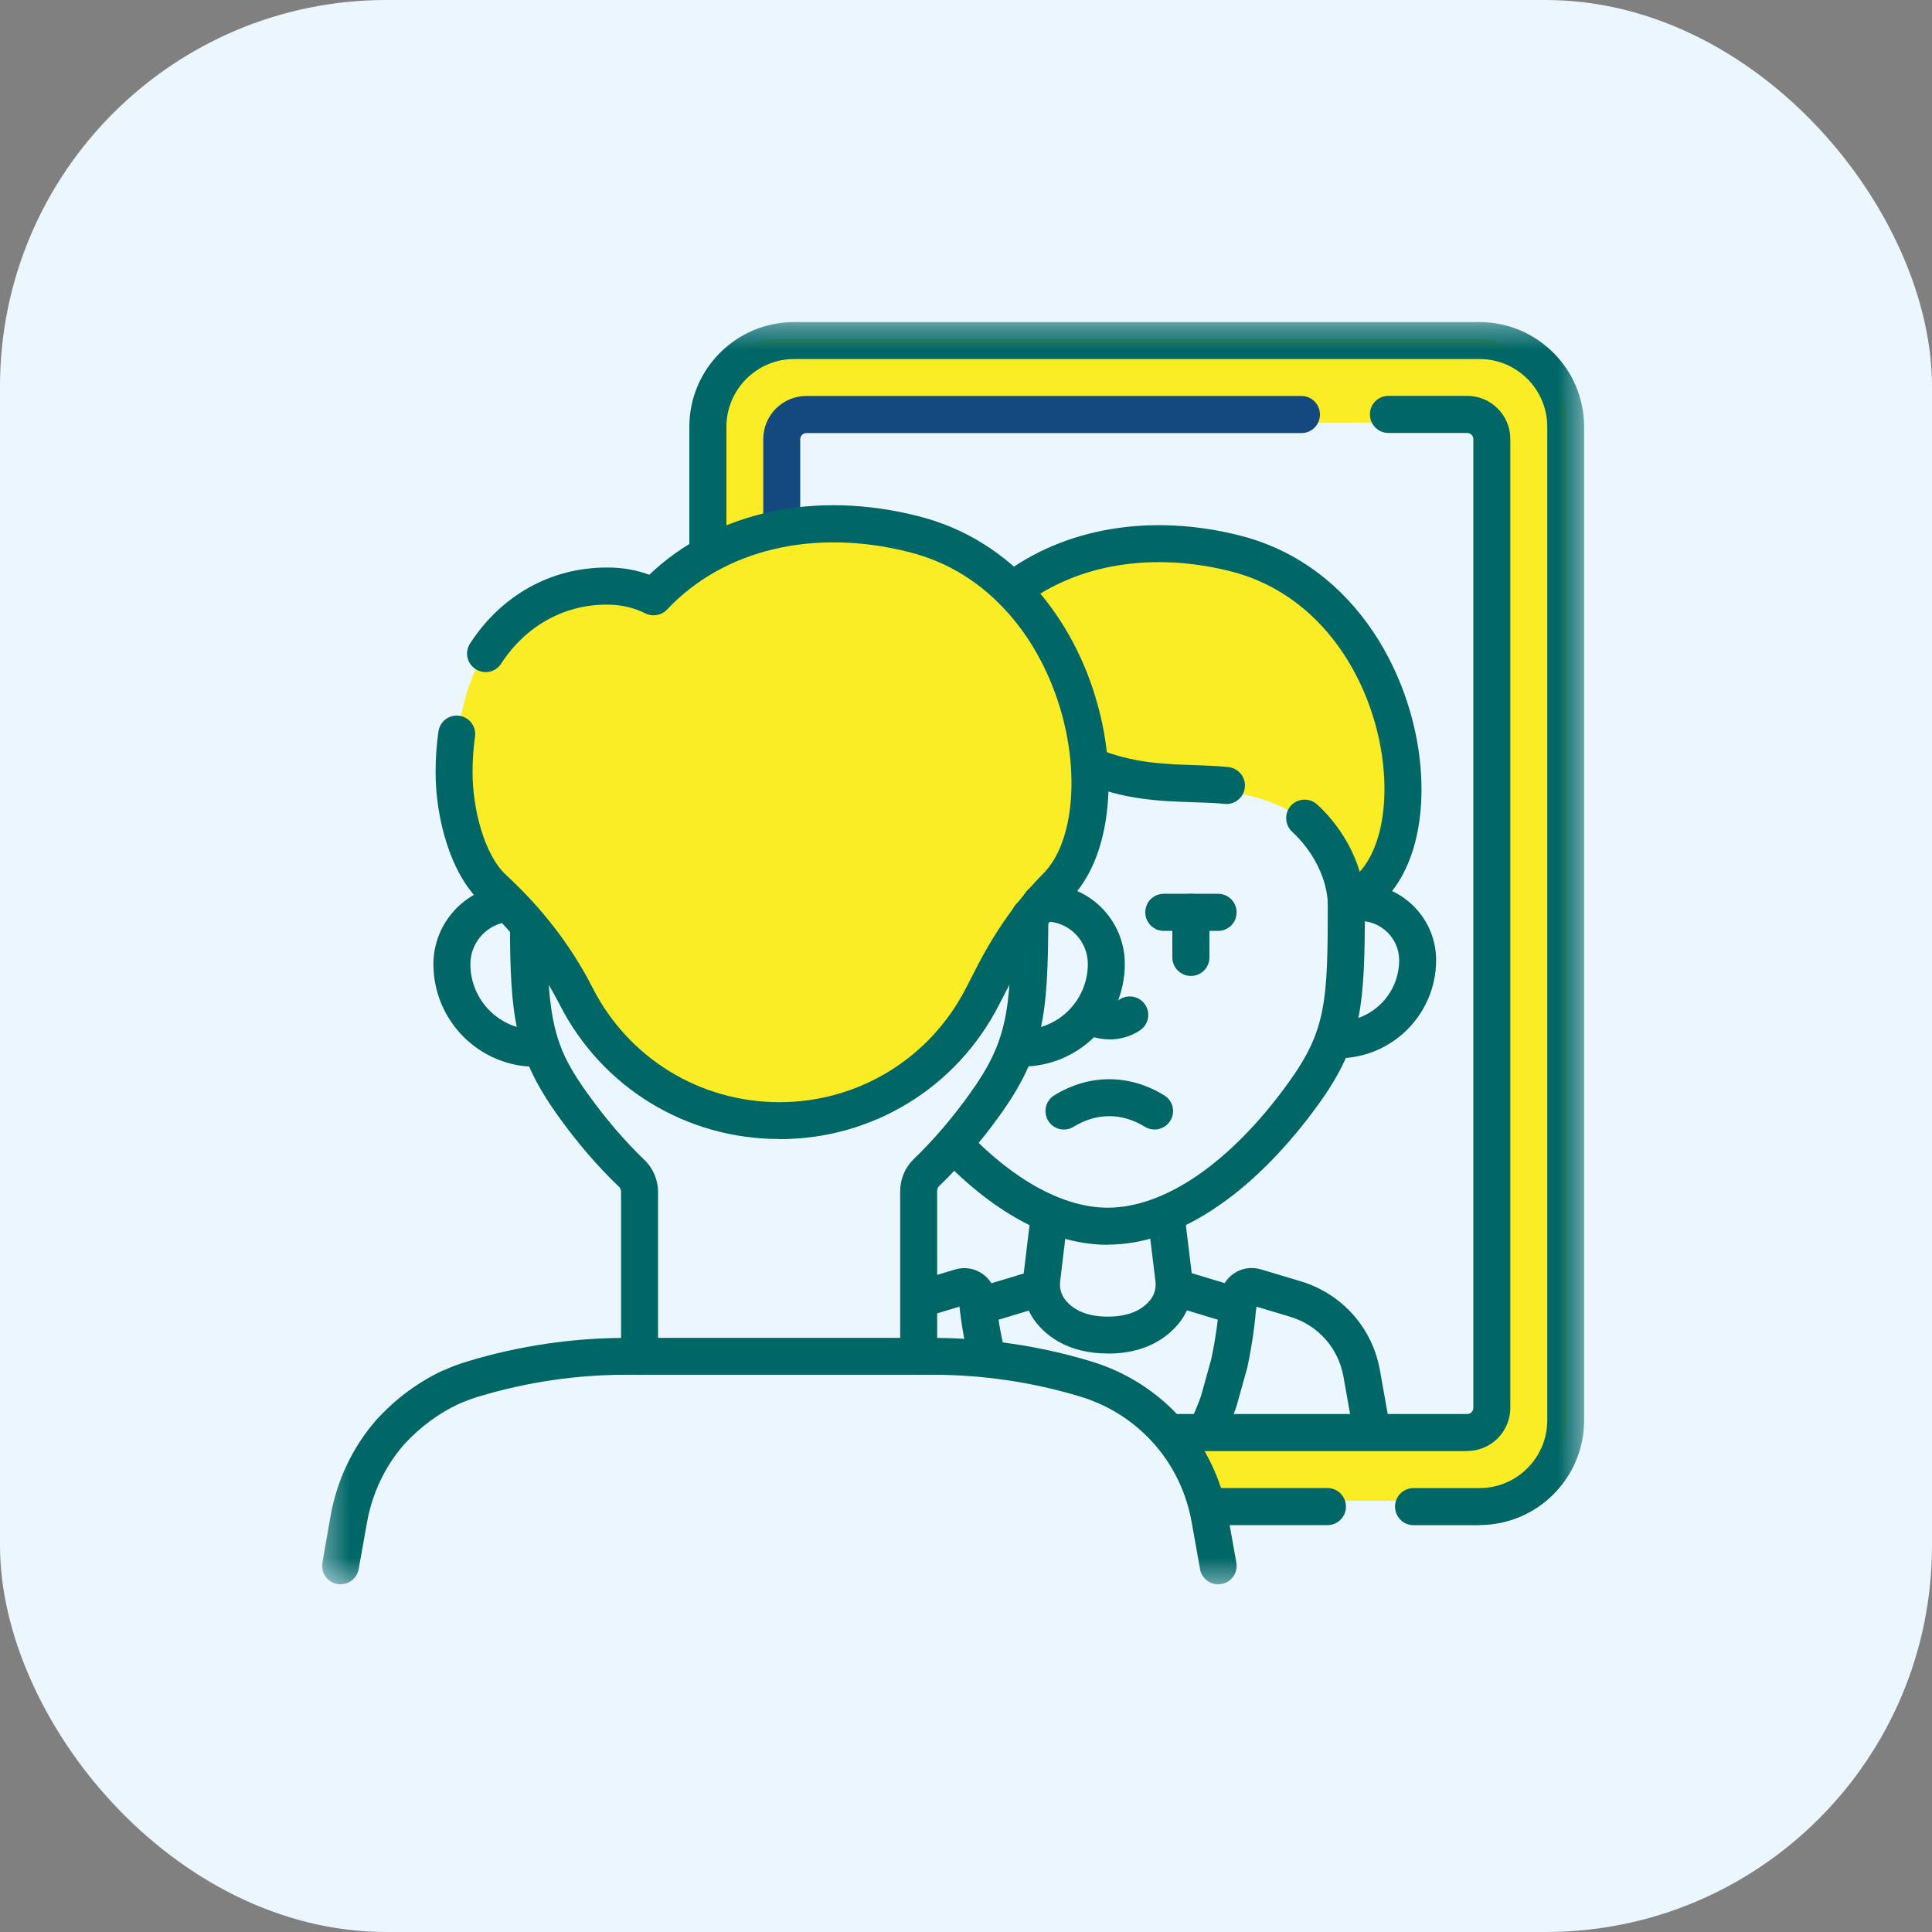
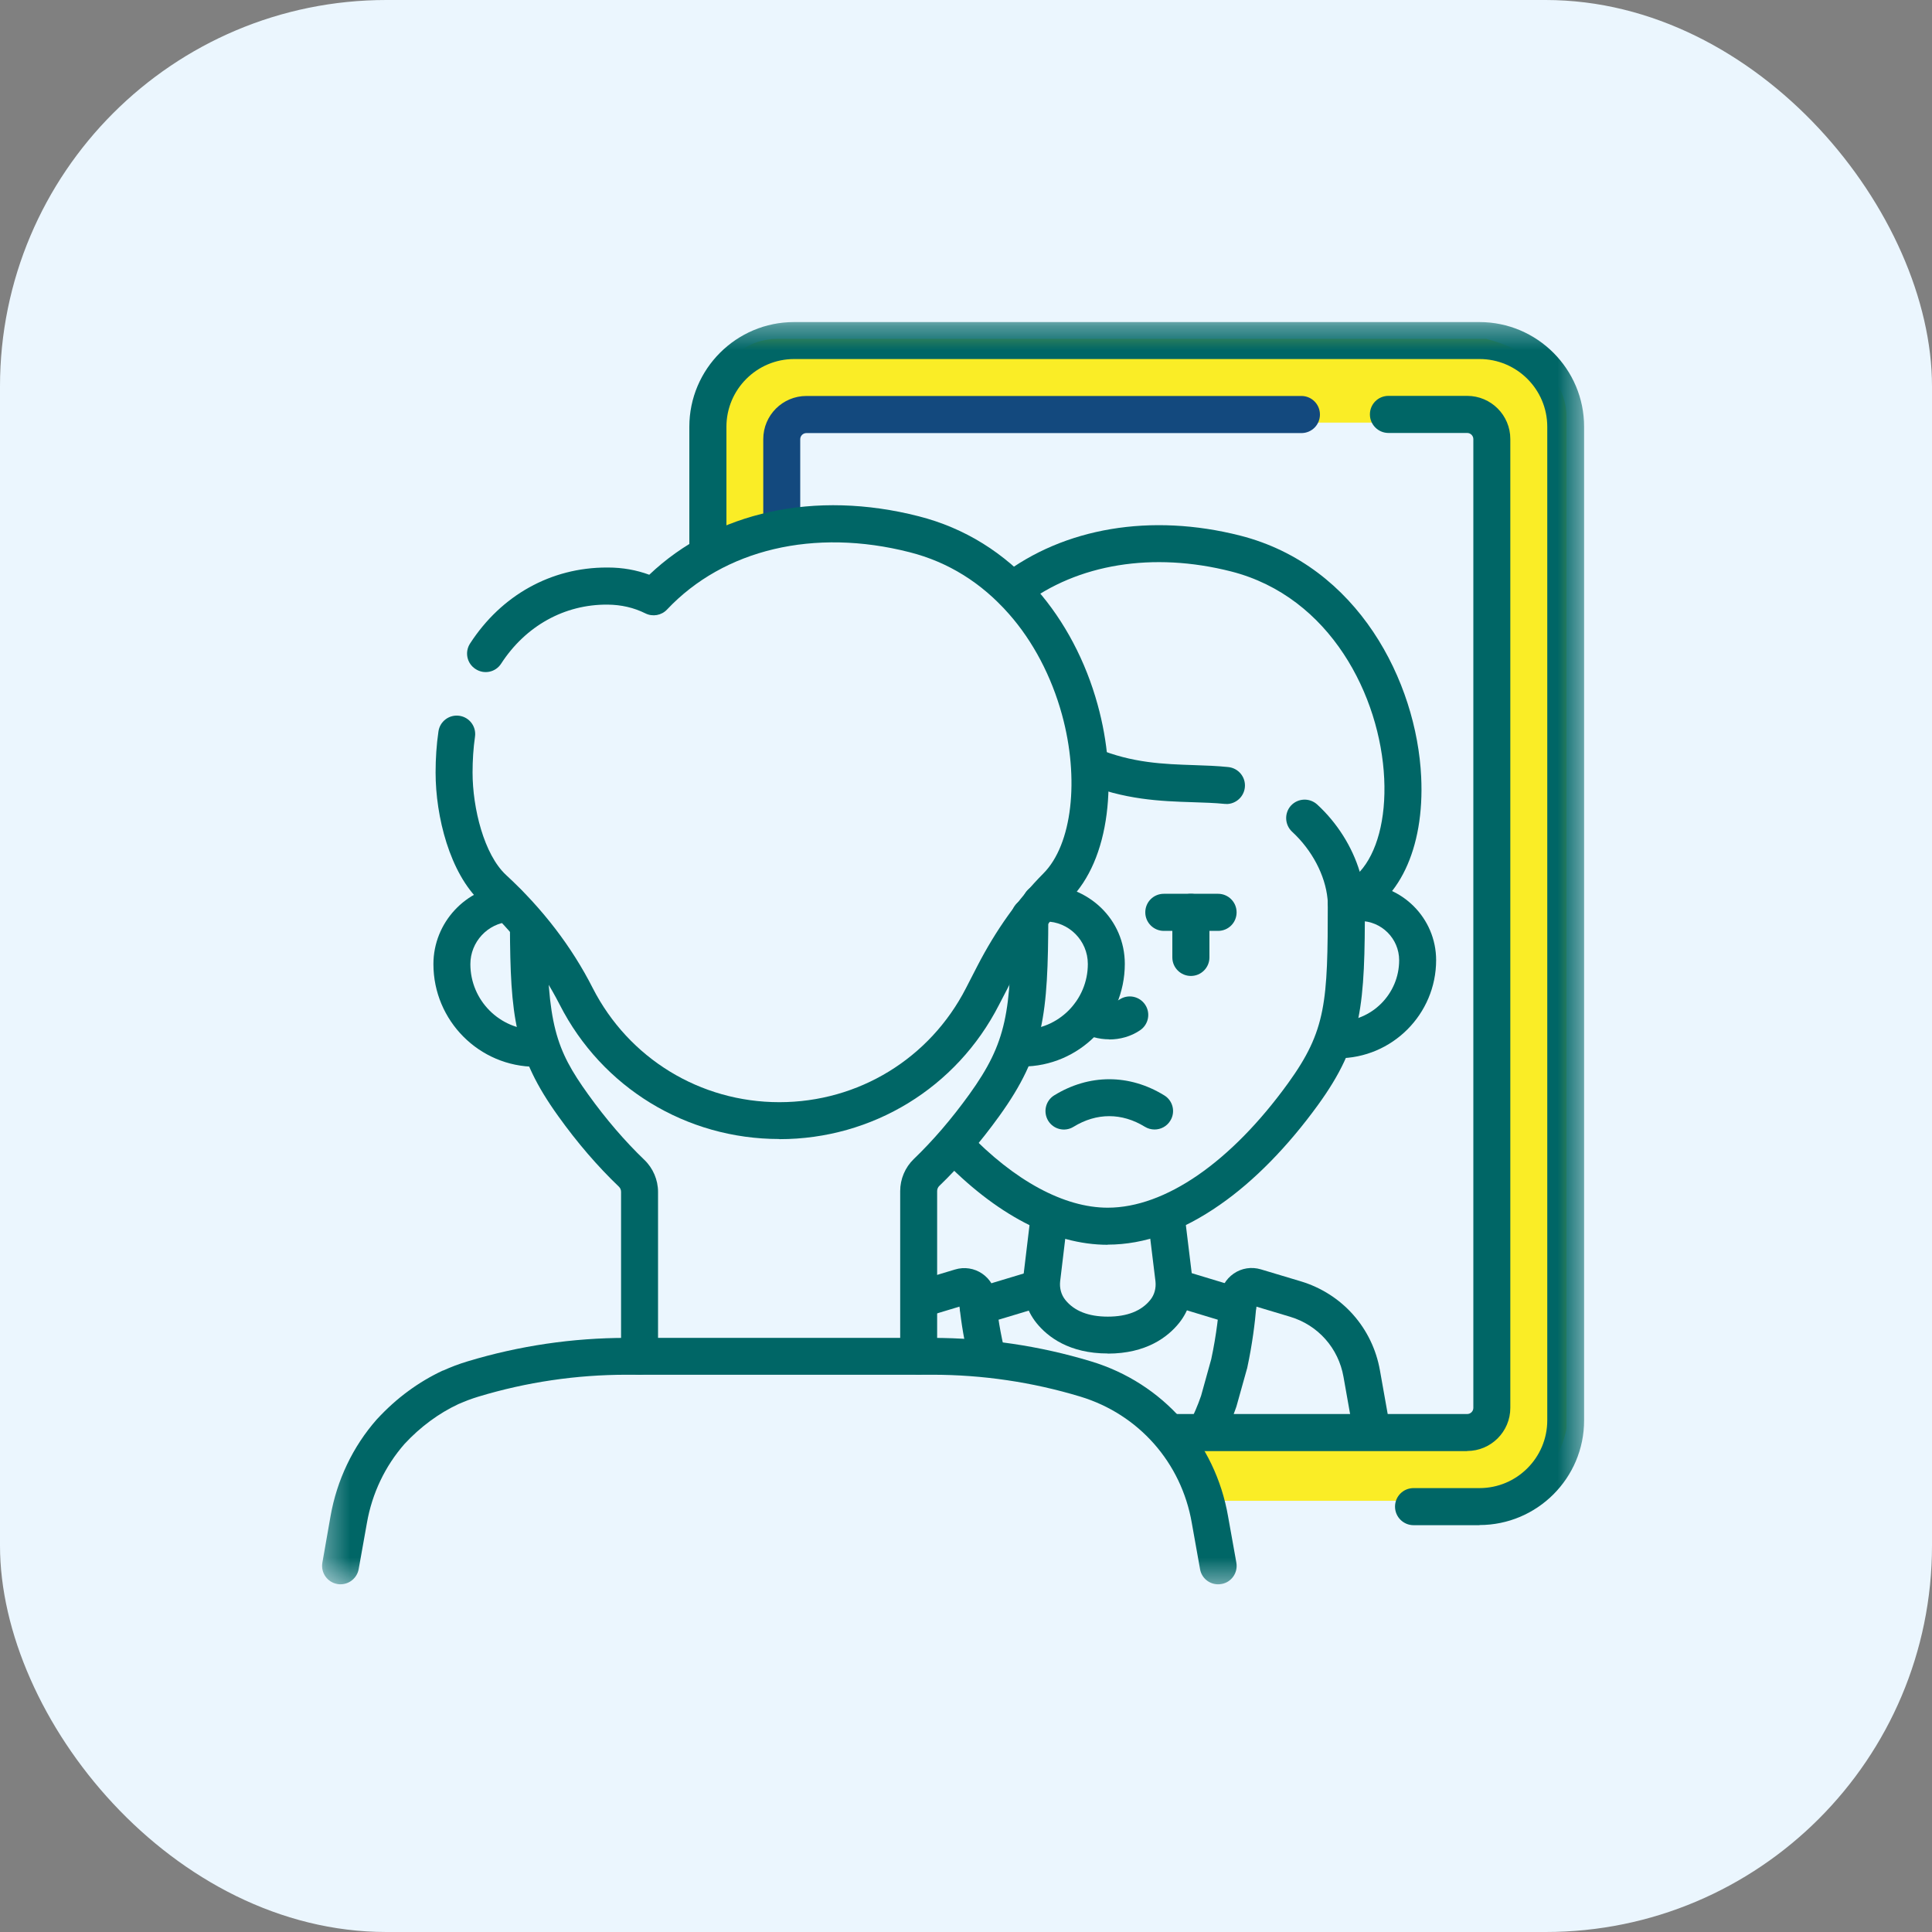
<svg xmlns="http://www.w3.org/2000/svg" width="80" height="80" viewBox="0 0 80 80" fill="none">
  <rect x="0" y="0" width="80" height="80" fill="#808080" stroke="none" />
  <rect width="80" height="80" rx="16" fill="#EBF6FE" />
-   <path d="M32.363 46.496C32.363 46.496 28.064 47.094 24.699 42.662C24.699 42.662 23.301 40.096 22.565 39.296C21.829 38.496 19.968 36.528 19.797 36.096C19.627 35.664 18.763 34.128 18.8 32.363C18.837 30.598 19.131 28.331 20.267 26.699C21.403 25.067 23.168 24.198 24.464 24.235C25.76 24.272 26.997 24.699 26.997 24.699C26.997 24.699 29.429 22.768 30.864 22.331C32.299 21.894 34.032 20.896 37.195 21.899C40.363 22.896 41.893 24.299 41.893 24.299C41.893 24.299 46.528 21.664 50.027 22.566C53.525 23.467 54.427 23.899 56.16 26.464C57.893 29.03 58.16 32.128 58.128 33.03C58.096 33.931 56.763 37.131 56.763 37.131L55.664 37.232C55.664 37.232 55.397 34.598 54.229 34C53.061 33.403 52.229 32.87 50.299 32.736C48.368 32.603 46.635 32.768 45.099 32.272C45.099 32.272 45.067 34.507 44.768 35.27C44.469 36.032 42.869 37.168 42.501 37.835C42.133 38.502 40.603 41.632 39.835 42.667C39.067 43.702 36.171 46.235 32.368 46.502L32.363 46.496Z" fill="#FAED26" />
  <path d="M32.731 21.697C32.731 21.697 30.197 22.129 29.2 22.796V17.297C29.2 17.297 29.632 14.033 32.197 14.033H61.531C61.531 14.033 64.864 14.764 64.864 17.265V59.148C64.864 59.148 64.496 61.548 62.299 62.145H49.947L48.747 59.548H60.752C60.752 59.548 61.845 59.649 61.899 57.148C61.952 54.647 61.899 19.148 61.899 19.148C61.899 19.148 62.149 17.5 61.147 17.5H34.395C34.395 17.5 32.747 17.052 32.693 18.3C32.64 19.548 32.725 21.697 32.725 21.697H32.731Z" fill="#FAED26" />
  <mask id="mask0_2156_362" style="mask-type:luminance" maskUnits="userSpaceOnUse" x="13" y="13" width="53" height="53">
    <path d="M65.6 13.335H13.333V65.602H65.6V13.335Z" fill="white" />
  </mask>
  <g mask="url(#mask0_2156_362)">
-     <path d="M54.965 63.152H50.016C49.595 63.152 49.248 62.811 49.248 62.384C49.248 61.958 49.589 61.616 50.016 61.616H54.965C55.387 61.616 55.733 61.958 55.733 62.384C55.733 62.811 55.392 63.152 54.965 63.152Z" fill="#006666" />
    <path d="M61.264 63.155H58.533C58.112 63.155 57.765 62.813 57.765 62.387C57.765 61.96 58.107 61.619 58.533 61.619H61.264C62.811 61.619 64.069 60.36 64.069 58.813V17.672C64.069 16.125 62.811 14.867 61.264 14.867H32.885C31.339 14.867 30.08 16.125 30.08 17.672V22.941C30.08 23.363 29.739 23.709 29.312 23.709C28.885 23.709 28.544 23.368 28.544 22.941V17.672C28.544 15.277 30.491 13.336 32.88 13.336H61.259C63.653 13.336 65.595 15.283 65.595 17.672V58.813C65.595 61.208 63.648 63.149 61.259 63.149L61.264 63.155Z" fill="#006666" />
    <path d="M60.752 60.088H48.437C48.016 60.088 47.669 59.746 47.669 59.32C47.669 58.893 48.011 58.552 48.437 58.552H60.752C60.891 58.552 61.008 58.44 61.008 58.296V18.184C61.008 18.045 60.896 17.928 60.752 17.928H57.493C57.072 17.928 56.725 17.586 56.725 17.16C56.725 16.733 57.067 16.392 57.493 16.392H60.752C61.739 16.392 62.539 17.192 62.539 18.178V58.296C62.539 59.282 61.739 60.082 60.752 60.082V60.088Z" fill="#006666" />
    <path d="M32.373 22.605C31.952 22.605 31.605 22.263 31.605 21.837V18.183C31.605 17.197 32.405 16.396 33.392 16.396H53.888C54.309 16.396 54.656 16.738 54.656 17.165C54.656 17.591 54.315 17.933 53.888 17.933H33.392C33.253 17.933 33.136 18.044 33.136 18.189V21.842C33.136 22.263 32.795 22.61 32.368 22.61L32.373 22.605Z" fill="#13497E" />
    <path d="M55.403 43.832C54.981 43.832 54.635 43.49 54.635 43.064C54.635 42.637 54.976 42.296 55.403 42.296C56.8 42.296 57.936 41.16 57.936 39.762C57.936 38.866 57.205 38.136 56.309 38.136H55.755C55.333 38.136 54.987 37.794 54.987 37.368C54.987 36.941 55.328 36.6 55.755 36.6H56.309C58.048 36.6 59.467 38.018 59.467 39.757C59.467 41.997 57.643 43.821 55.403 43.821V43.832Z" fill="#006666" />
    <path d="M45.872 51.544C43.616 51.544 41.227 50.296 38.971 47.938C38.677 47.634 38.688 47.149 38.992 46.856C39.296 46.562 39.781 46.573 40.075 46.877C42.005 48.893 44.064 50.008 45.867 50.008C48.245 50.008 50.971 48.125 53.339 44.85C54.917 42.664 54.981 41.496 54.981 37.378C54.981 36.957 55.323 36.61 55.749 36.61C56.176 36.61 56.517 36.952 56.517 37.378C56.517 41.608 56.421 43.202 54.581 45.746C53.333 47.469 51.931 48.904 50.517 49.885C48.944 50.984 47.381 51.538 45.867 51.538L45.872 51.544Z" fill="#006666" />
    <path d="M40.501 54.867C40.171 54.867 39.867 54.653 39.771 54.322C39.648 53.917 39.877 53.49 40.283 53.368L42.885 52.584C43.291 52.461 43.717 52.691 43.84 53.096C43.963 53.501 43.733 53.928 43.328 54.05L40.725 54.834C40.651 54.856 40.576 54.867 40.507 54.867H40.501Z" fill="#006666" />
    <path d="M51.253 54.861C51.179 54.861 51.104 54.85 51.029 54.829L48.475 54.055C48.069 53.933 47.84 53.506 47.963 53.101C48.085 52.695 48.512 52.466 48.917 52.589L51.472 53.362C51.877 53.485 52.107 53.911 51.984 54.317C51.883 54.647 51.579 54.861 51.253 54.861Z" fill="#006666" />
    <path d="M45.872 56.045C44.272 56.045 43.381 55.357 42.917 54.781C42.491 54.253 42.293 53.554 42.373 52.871L42.688 50.247C42.736 49.826 43.12 49.527 43.541 49.575C43.963 49.623 44.261 50.007 44.213 50.429L43.899 53.053C43.867 53.335 43.941 53.613 44.112 53.826C44.48 54.285 45.072 54.519 45.872 54.519C46.672 54.519 47.264 54.285 47.632 53.826C47.803 53.618 47.877 53.335 47.845 53.053L47.525 50.434C47.472 50.013 47.771 49.634 48.192 49.581C48.613 49.527 48.992 49.826 49.045 50.247L49.365 52.871C49.445 53.565 49.248 54.258 48.821 54.786C48.357 55.362 47.467 56.05 45.867 56.05L45.872 56.045Z" fill="#006666" />
    <path d="M50.789 33.288C50.789 33.288 50.741 33.288 50.715 33.288C50.293 33.245 49.861 33.234 49.397 33.218C48.064 33.176 46.555 33.122 44.832 32.408C44.443 32.248 44.256 31.8 44.416 31.405C44.576 31.016 45.024 30.829 45.419 30.989C46.885 31.597 48.187 31.64 49.445 31.682C49.931 31.698 50.395 31.714 50.859 31.762C51.28 31.805 51.589 32.178 51.547 32.6C51.509 32.994 51.173 33.293 50.784 33.293L50.789 33.288Z" fill="#006666" />
    <path d="M55.755 38.142C55.605 38.142 55.461 38.099 55.333 38.014C55.131 37.88 55.003 37.662 54.987 37.422C54.987 37.422 54.981 37.331 54.971 37.224C54.875 36.238 54.325 35.198 53.504 34.441C53.195 34.153 53.173 33.672 53.456 33.358C53.744 33.048 54.224 33.027 54.539 33.31C55.371 34.072 55.995 35.07 56.304 36.099C57.013 35.321 57.397 33.923 57.317 32.238C57.157 28.84 55.099 24.712 50.976 23.662C47.744 22.84 44.619 23.347 42.389 25.054C42.053 25.31 41.573 25.246 41.317 24.91C41.061 24.574 41.125 24.094 41.461 23.838C44.064 21.843 47.669 21.241 51.355 22.179C56.235 23.422 58.661 28.227 58.848 32.169C58.992 35.15 57.904 37.422 56.016 38.099C55.931 38.131 55.845 38.142 55.755 38.142Z" fill="#006666" />
    <path d="M40.88 57.01C40.533 57.01 40.219 56.775 40.139 56.423C39.936 55.581 39.803 54.802 39.733 54.103L38.304 54.535C37.899 54.658 37.472 54.434 37.349 54.029C37.227 53.623 37.451 53.197 37.856 53.074L37.899 53.063L39.547 52.567C39.931 52.45 40.347 52.514 40.677 52.743C41.008 52.973 41.216 53.335 41.243 53.735C41.291 54.418 41.424 55.207 41.632 56.071C41.733 56.482 41.477 56.898 41.067 56.994C41.008 57.01 40.944 57.015 40.885 57.015L40.88 57.01Z" fill="#006666" />
    <path d="M49.925 60.05C49.808 60.05 49.685 60.024 49.568 59.965C49.195 59.768 49.051 59.304 49.248 58.93C49.424 58.594 49.589 58.216 49.733 57.8L50.155 56.28C50.373 55.272 50.469 54.338 50.517 53.73C50.544 53.33 50.752 52.968 51.083 52.738C51.413 52.509 51.824 52.445 52.213 52.562L53.867 53.058C55.579 53.576 56.832 54.989 57.141 56.749L57.568 59.149C57.643 59.565 57.365 59.965 56.949 60.04C56.533 60.114 56.133 59.837 56.059 59.421L55.632 57.016C55.424 55.826 54.581 54.872 53.424 54.525L52.021 54.104C51.968 54.754 51.856 55.661 51.648 56.626C51.648 56.642 51.643 56.653 51.637 56.669L51.2 58.232C51.2 58.232 51.189 58.264 51.184 58.28C51.013 58.776 50.816 59.234 50.603 59.64C50.464 59.901 50.197 60.05 49.925 60.05Z" fill="#006666" />
    <path d="M47.808 46.77C47.669 46.77 47.531 46.733 47.408 46.658C46.453 46.071 45.408 46.071 44.453 46.658C44.091 46.882 43.621 46.764 43.403 46.407C43.184 46.044 43.296 45.575 43.653 45.356C45.099 44.466 46.763 44.466 48.208 45.356C48.571 45.575 48.683 46.05 48.459 46.407C48.315 46.642 48.064 46.77 47.808 46.77Z" fill="#006666" />
    <path d="M45.931 43.036C45.499 43.036 45.067 42.919 44.693 42.684C44.336 42.455 44.229 41.986 44.459 41.628C44.688 41.271 45.157 41.164 45.515 41.394C45.76 41.548 46.117 41.548 46.357 41.388C46.709 41.154 47.184 41.25 47.419 41.602C47.653 41.954 47.557 42.428 47.205 42.663C46.827 42.919 46.379 43.042 45.925 43.042L45.931 43.036Z" fill="#006666" />
    <path d="M50.437 38.546H48.192C47.771 38.546 47.424 38.204 47.424 37.778C47.424 37.351 47.765 37.01 48.192 37.01H50.437C50.859 37.01 51.205 37.351 51.205 37.778C51.205 38.204 50.864 38.546 50.437 38.546Z" fill="#006666" />
    <path d="M49.312 40.412C48.891 40.412 48.544 40.071 48.544 39.644V37.778C48.544 37.356 48.885 37.01 49.312 37.01C49.739 37.01 50.08 37.351 50.08 37.778V39.644C50.08 40.066 49.739 40.412 49.312 40.412Z" fill="#006666" />
    <path d="M22.187 44.173C19.845 44.173 17.947 42.264 17.947 39.922C17.947 38.205 19.285 36.765 20.992 36.637C21.413 36.605 21.781 36.925 21.813 37.346C21.845 37.768 21.525 38.136 21.104 38.168C20.192 38.232 19.477 39.005 19.477 39.922C19.477 41.421 20.693 42.642 22.187 42.642C22.608 42.642 22.955 42.984 22.955 43.41C22.955 43.837 22.613 44.178 22.187 44.178V44.173Z" fill="#006666" />
-     <path d="M42.336 44.173C41.915 44.173 41.568 43.832 41.568 43.405C41.568 42.978 41.909 42.637 42.336 42.637C43.829 42.637 45.045 41.416 45.045 39.917C45.045 38.946 44.256 38.157 43.291 38.157H43.104C42.683 38.157 42.336 37.816 42.336 37.389C42.336 36.962 42.677 36.621 43.104 36.621H43.291C45.104 36.621 46.576 38.098 46.576 39.912C46.576 42.258 44.672 44.162 42.336 44.162V44.173Z" fill="#006666" />
+     <path d="M42.336 44.173C41.915 44.173 41.568 43.832 41.568 43.405C41.568 42.978 41.909 42.637 42.336 42.637C43.829 42.637 45.045 41.416 45.045 39.917C45.045 38.946 44.256 38.157 43.291 38.157H43.104C42.683 38.157 42.336 37.816 42.336 37.389C42.336 36.962 42.677 36.621 43.104 36.621C45.104 36.621 46.576 38.098 46.576 39.912C46.576 42.258 44.672 44.162 42.336 44.162V44.173Z" fill="#006666" />
    <path d="M14.101 65.602C14.059 65.602 14.011 65.602 13.968 65.591C13.552 65.517 13.275 65.122 13.349 64.706L13.685 62.791C13.947 61.293 14.608 59.901 15.605 58.77C15.605 58.77 15.611 58.765 15.616 58.759C16.011 58.333 16.443 57.938 16.912 57.597C17.355 57.271 17.829 56.989 18.331 56.754C18.331 56.754 18.336 56.754 18.341 56.754C18.507 56.679 18.677 56.61 18.843 56.546C19.013 56.482 19.189 56.423 19.365 56.37C21.499 55.725 23.712 55.399 25.941 55.399H38.597C40.827 55.399 43.04 55.725 45.173 56.37C48.149 57.266 50.325 59.73 50.853 62.797L51.195 64.706C51.269 65.122 50.992 65.522 50.576 65.591C50.16 65.666 49.76 65.389 49.691 64.973L49.349 63.058C48.917 60.562 47.147 58.562 44.736 57.831C42.747 57.229 40.683 56.925 38.603 56.925H25.947C23.867 56.925 21.803 57.229 19.813 57.831C19.669 57.874 19.531 57.922 19.387 57.975C19.253 58.029 19.115 58.082 18.981 58.141C18.571 58.333 18.181 58.567 17.819 58.834C17.435 59.117 17.077 59.437 16.752 59.789C15.947 60.706 15.408 61.837 15.195 63.053L14.853 64.967C14.789 65.341 14.464 65.602 14.101 65.602Z" fill="#006666" />
    <path d="M26.485 56.925C26.064 56.925 25.717 56.584 25.717 56.157V49.352C25.717 49.272 25.685 49.192 25.627 49.138C24.752 48.301 23.904 47.32 23.115 46.216C21.307 43.704 21.131 42.061 21.115 38.328C21.115 37.906 21.456 37.56 21.877 37.56C22.299 37.56 22.64 37.901 22.645 38.322C22.661 42.424 23.008 43.442 24.357 45.32C25.093 46.344 25.877 47.256 26.683 48.029C27.04 48.37 27.248 48.856 27.248 49.352V56.157C27.248 56.578 26.907 56.925 26.48 56.925H26.485Z" fill="#006666" />
    <path d="M38.043 56.919C37.621 56.919 37.275 56.578 37.275 56.151V49.319C37.275 48.823 37.477 48.343 37.835 47.996C38.635 47.228 39.408 46.327 40.139 45.313C41.696 43.148 41.867 41.911 41.877 37.948C41.877 37.527 42.219 37.185 42.645 37.185C43.067 37.185 43.408 37.532 43.408 37.953C43.397 41.996 43.232 43.639 41.381 46.209C40.597 47.297 39.76 48.273 38.896 49.105C38.837 49.159 38.805 49.239 38.805 49.319V56.151C38.805 56.572 38.464 56.919 38.037 56.919H38.043Z" fill="#006666" />
    <path d="M32.267 47.164C28.416 47.164 24.928 45.036 23.179 41.607C22.389 40.06 21.291 38.626 19.915 37.356C18.619 36.156 18.037 33.799 18.037 31.991C18.037 31.404 18.075 30.834 18.155 30.29C18.213 29.868 18.603 29.58 19.019 29.639C19.44 29.698 19.728 30.087 19.669 30.503C19.6 30.978 19.568 31.479 19.568 31.991C19.568 33.463 20.043 35.388 20.955 36.231C22.469 37.628 23.675 39.202 24.544 40.914C26.032 43.826 28.992 45.639 32.272 45.639C35.552 45.639 38.507 43.826 40 40.914L40.469 40.002C41.243 38.503 42.165 37.212 43.205 36.167C44.395 34.972 44.709 32.263 43.973 29.586C43.536 28.002 42.779 26.556 41.776 25.42C40.645 24.135 39.264 23.271 37.664 22.866C33.723 21.858 29.973 22.743 27.621 25.239C27.392 25.484 27.024 25.548 26.725 25.399C26.24 25.159 25.728 25.042 25.163 25.036C23.376 25.02 21.765 25.916 20.752 27.479C20.523 27.836 20.048 27.938 19.691 27.703C19.333 27.474 19.232 26.999 19.467 26.642C20.763 24.642 22.821 23.5 25.12 23.5C25.136 23.5 25.157 23.5 25.173 23.5C25.781 23.5 26.347 23.602 26.885 23.799C29.632 21.186 33.755 20.279 38.043 21.378C39.947 21.863 41.589 22.887 42.928 24.407C44.08 25.719 44.955 27.372 45.451 29.18C45.877 30.722 46.005 32.29 45.824 33.703C45.632 35.207 45.104 36.434 44.293 37.25C43.365 38.183 42.539 39.346 41.835 40.706L41.365 41.612C39.611 45.042 36.128 47.17 32.277 47.17L32.267 47.164Z" fill="#006666" />
  </g>
</svg>